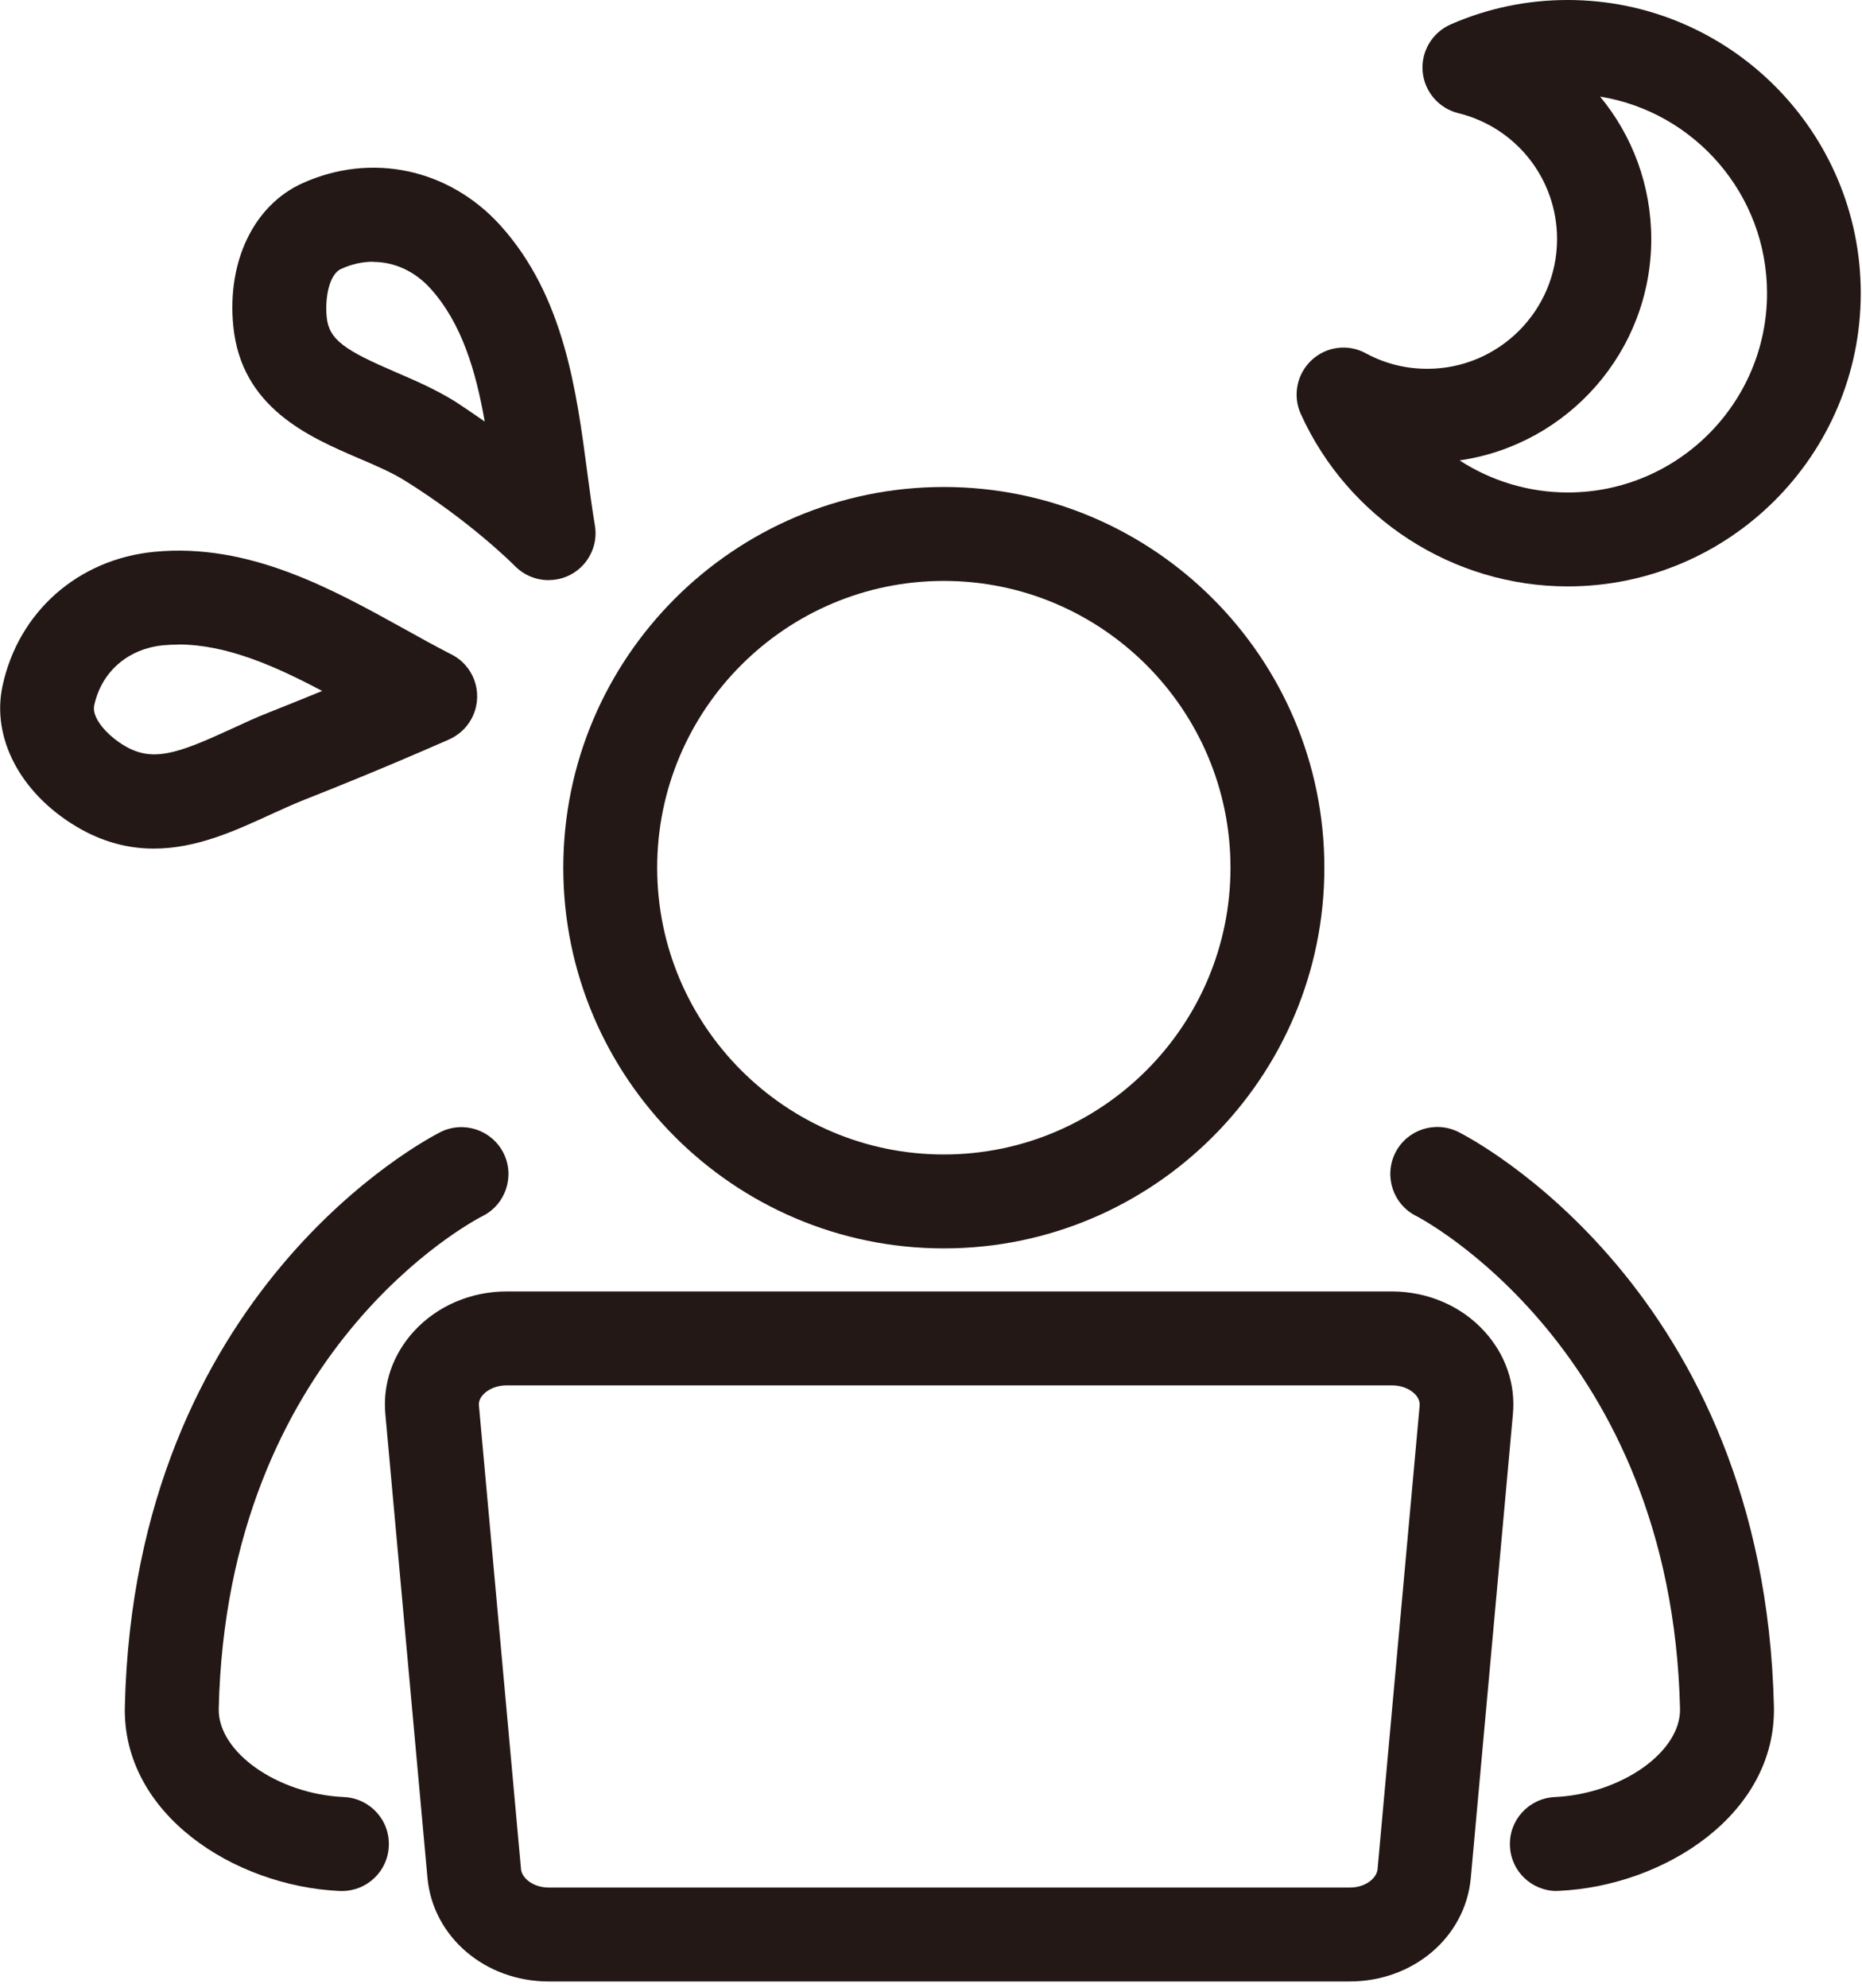
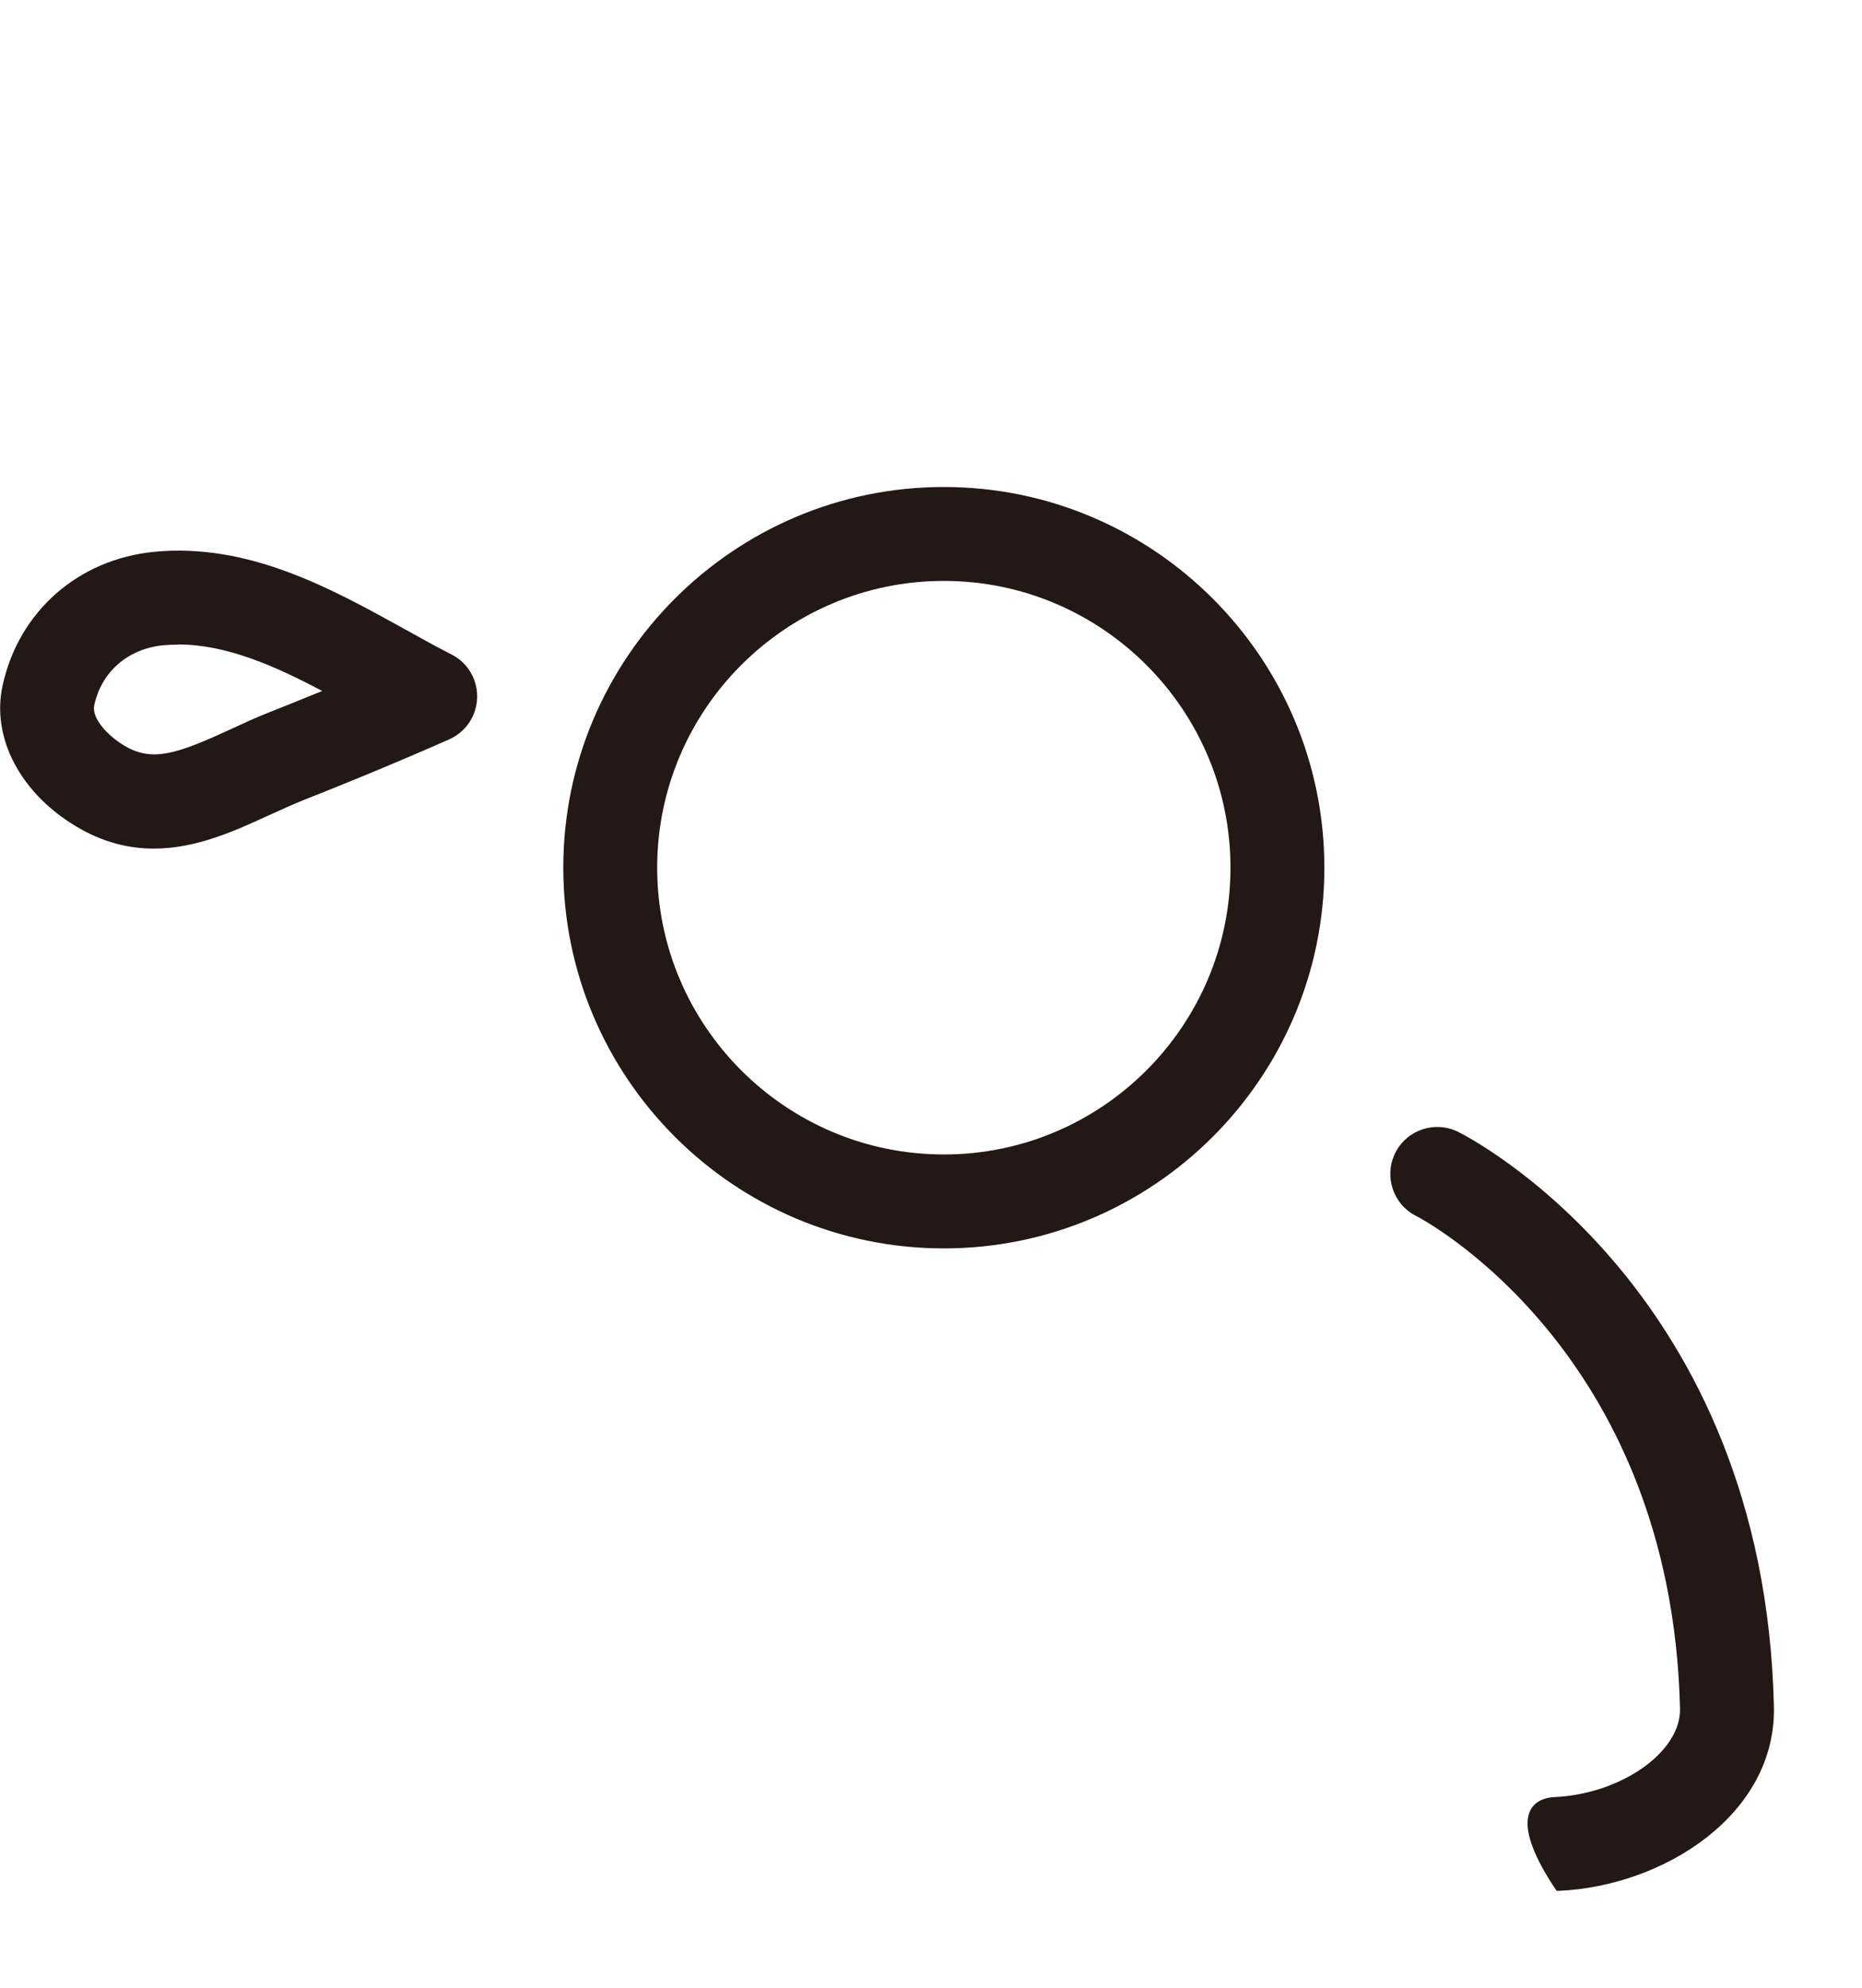
<svg xmlns="http://www.w3.org/2000/svg" width="119" height="127" viewBox="0 0 119 127" fill="none">
  <g clip-path="url(#clip0_1_1275)">
    <path d="M60.32 79.75C46.91 79.75 36 68.84 36 55.43C36 42.02 46.91 31.11 60.32 31.11C73.73 31.11 84.64 42.02 84.64 55.43C84.64 68.84 73.73 79.75 60.32 79.75ZM60.32 37.11C50.22 37.11 42 45.33 42 55.43C42 65.53 50.22 73.75 60.32 73.75C70.42 73.75 78.64 65.53 78.64 55.43C78.64 45.33 70.42 37.11 60.32 37.11Z" fill="#231815" />
-     <path d="M100.191 37.46C92.861 37.46 86.161 33.13 83.131 26.44C82.601 25.27 82.881 23.89 83.821 23.01C84.761 22.13 86.161 21.95 87.291 22.57C88.511 23.23 89.831 23.56 91.221 23.56C95.791 23.56 99.511 19.84 99.511 15.27C99.511 11.45 96.911 8.14 93.201 7.23C91.951 6.92 91.031 5.85 90.921 4.57C90.811 3.29 91.531 2.08 92.711 1.56C95.091 0.52 97.601 0 100.191 0C110.521 0 118.921 8.4 118.921 18.73C118.921 29.06 110.521 37.46 100.191 37.46ZM93.281 29.41C95.301 30.72 97.691 31.46 100.201 31.46C107.221 31.46 112.931 25.75 112.931 18.73C112.931 12.41 108.301 7.15 102.261 6.17C104.321 8.66 105.531 11.84 105.531 15.27C105.531 22.45 100.201 28.41 93.291 29.41H93.281Z" fill="#231815" />
-     <path d="M86.269 126.58H35.069C30.999 126.58 27.669 123.73 27.319 119.96L24.629 90.35C24.449 88.41 25.099 86.53 26.449 85.05C27.929 83.43 30.089 82.5 32.379 82.5H88.949C91.239 82.5 93.399 83.43 94.869 85.05C96.219 86.53 96.869 88.41 96.689 90.35L93.999 119.96C93.659 123.74 90.329 126.58 86.249 126.58H86.269ZM32.379 88.5C31.779 88.5 31.219 88.72 30.879 89.09C30.679 89.31 30.579 89.55 30.609 89.8L33.299 119.41C33.349 119.97 34.069 120.58 35.069 120.58H86.269C87.269 120.58 87.989 119.98 88.039 119.41L90.729 89.8C90.749 89.55 90.659 89.31 90.459 89.09C90.119 88.72 89.559 88.5 88.969 88.5H32.399H32.379Z" fill="#231815" />
-     <path d="M21.849 120.8C21.849 120.8 21.759 120.8 21.709 120.8C14.979 120.49 7.819 115.9 7.979 109.02C8.599 82.41 27.359 72.72 28.149 72.32C29.629 71.58 31.429 72.18 32.179 73.66C32.919 75.14 32.319 76.94 30.849 77.68C30.179 78.02 14.509 86.28 13.979 109.16C13.919 111.92 17.729 114.61 21.989 114.8C23.649 114.88 24.929 116.28 24.849 117.94C24.779 119.55 23.449 120.8 21.859 120.8H21.849Z" fill="#231815" />
-     <path d="M99.49 120.8C97.9 120.8 96.57 119.55 96.501 117.94C96.421 116.28 97.701 114.88 99.361 114.8C103.62 114.6 107.43 111.91 107.37 109.16C106.83 86.12 90.671 77.76 90.51 77.68C89.031 76.94 88.43 75.14 89.171 73.65C89.91 72.17 91.71 71.57 93.201 72.31C94.001 72.71 112.75 82.4 113.37 109.01C113.53 115.89 106.37 120.48 99.641 120.79C99.591 120.79 99.55 120.79 99.501 120.79L99.49 120.8Z" fill="#231815" />
+     <path d="M99.49 120.8C96.421 116.28 97.701 114.88 99.361 114.8C103.62 114.6 107.43 111.91 107.37 109.16C106.83 86.12 90.671 77.76 90.51 77.68C89.031 76.94 88.43 75.14 89.171 73.65C89.91 72.17 91.71 71.57 93.201 72.31C94.001 72.71 112.75 82.4 113.37 109.01C113.53 115.89 106.37 120.48 99.641 120.79C99.591 120.79 99.55 120.79 99.501 120.79L99.49 120.8Z" fill="#231815" />
    <path d="M9.83 54.21C8.24 54.21 6.58 53.82 4.86 52.79C1.29 50.65 -0.55 47.13 0.16 43.82C1.18 39.08 4.99 35.72 9.87 35.25C15.91 34.67 21.2 37.61 25.88 40.2C26.87 40.75 27.84 41.29 28.8 41.78C28.88 41.82 28.96 41.86 29.04 41.91C30.43 42.74 30.9 44.52 30.12 45.94C29.78 46.56 29.25 47 28.65 47.26L28.49 47.33C24.66 49.01 21.46 50.3 19.45 51.09C18.72 51.38 17.99 51.72 17.21 52.07C15.05 53.06 12.56 54.21 9.84 54.21H9.83ZM11.39 41.18C11.07 41.18 10.75 41.19 10.44 41.22C8.18 41.44 6.48 42.91 6.02 45.07C5.85 45.88 6.88 47 7.94 47.63C9.73 48.7 11.29 48.17 14.69 46.61C15.51 46.23 16.35 45.84 17.24 45.49C18.13 45.14 19.27 44.68 20.59 44.14C17.55 42.53 14.46 41.17 11.39 41.17V41.18Z" fill="#231815" />
-     <path d="M35.049 37.06C34.219 37.06 33.439 36.71 32.879 36.13C32.629 35.88 29.959 33.25 25.919 30.73C25.059 30.19 24.019 29.74 22.909 29.27C19.749 27.91 15.419 26.05 14.909 20.83C14.499 16.69 16.229 13.11 19.319 11.71C23.729 9.71 28.699 10.77 31.989 14.41C36.049 18.92 36.839 24.92 37.539 30.22C37.689 31.36 37.839 32.49 38.019 33.57C38.289 35.19 37.209 36.72 35.599 37.01C35.419 37.04 35.239 37.06 35.059 37.06H35.049ZM23.849 16.72C23.169 16.72 22.469 16.87 21.799 17.18C21.039 17.52 20.759 19.02 20.879 20.25C21.019 21.71 22.049 22.38 25.279 23.77C26.539 24.31 27.849 24.88 29.089 25.65C29.119 25.67 29.889 26.17 30.979 26.93C30.409 23.69 29.509 20.65 27.519 18.44C26.509 17.32 25.199 16.73 23.839 16.73L23.849 16.72Z" fill="#231815" />
  </g>
  <defs>
    <clipPath id="clip0_1_1275">
      <rect width="118.92" height="126.58" fill="white" />
    </clipPath>
  </defs>
</svg>